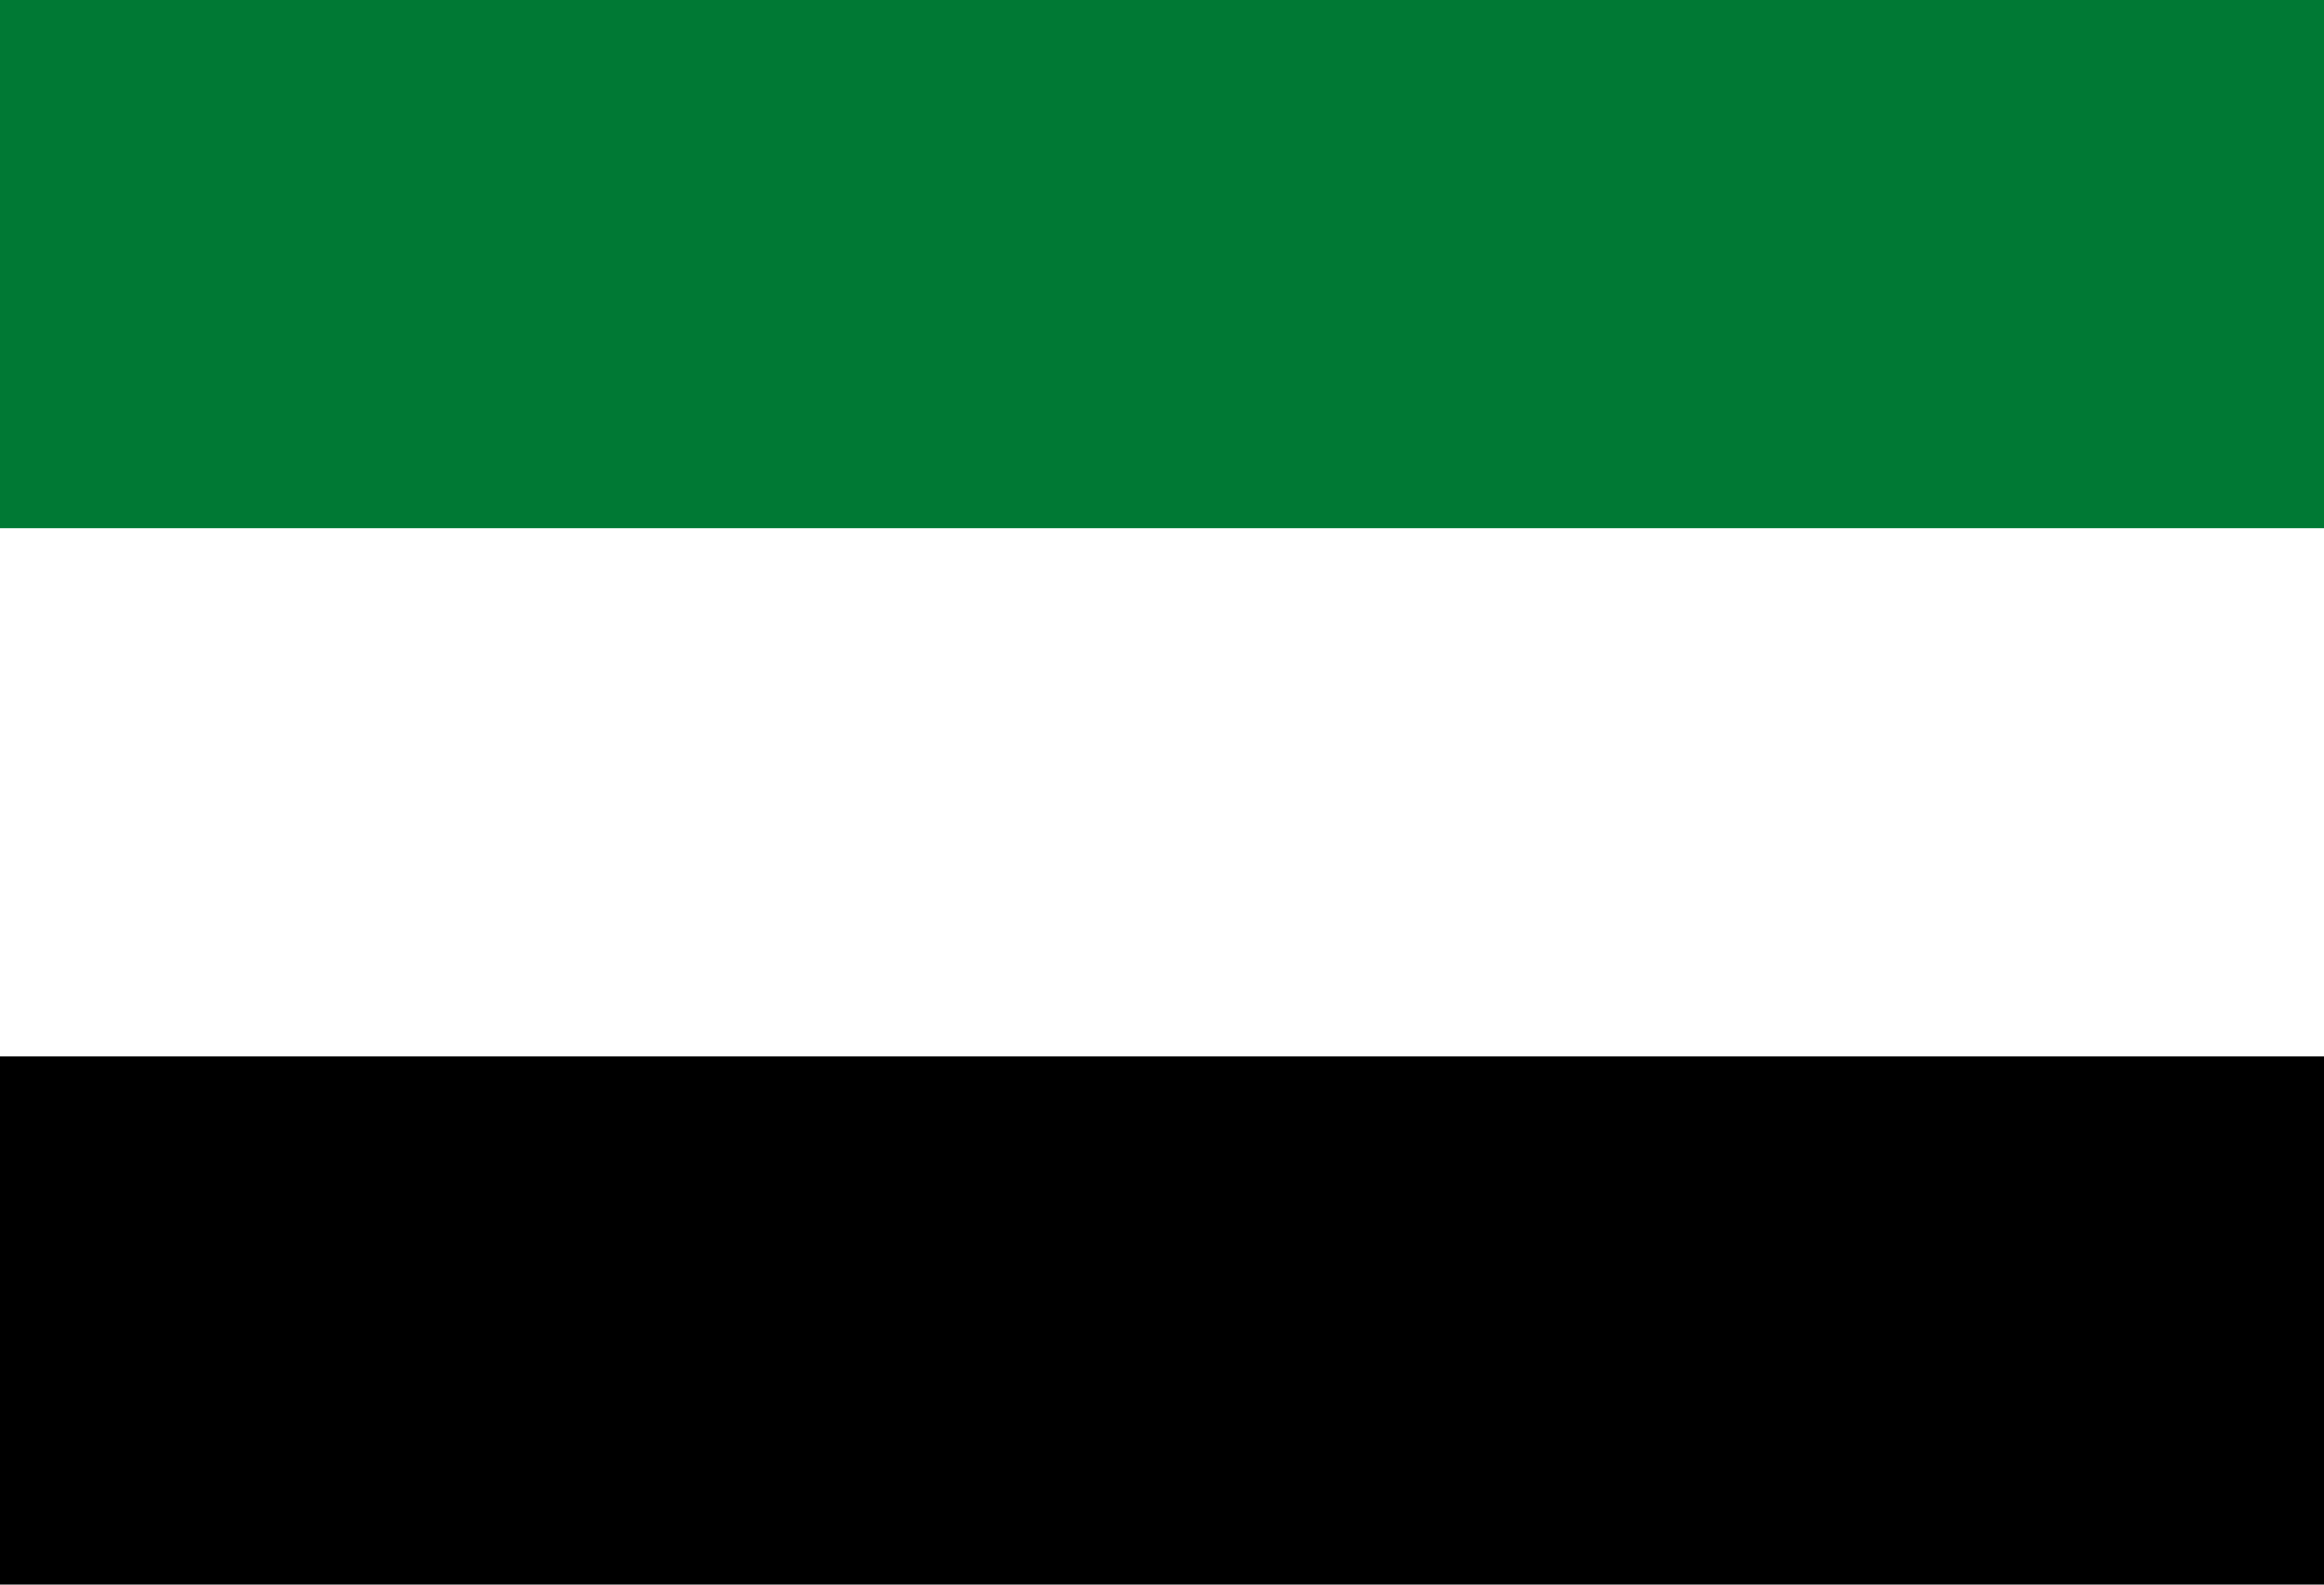
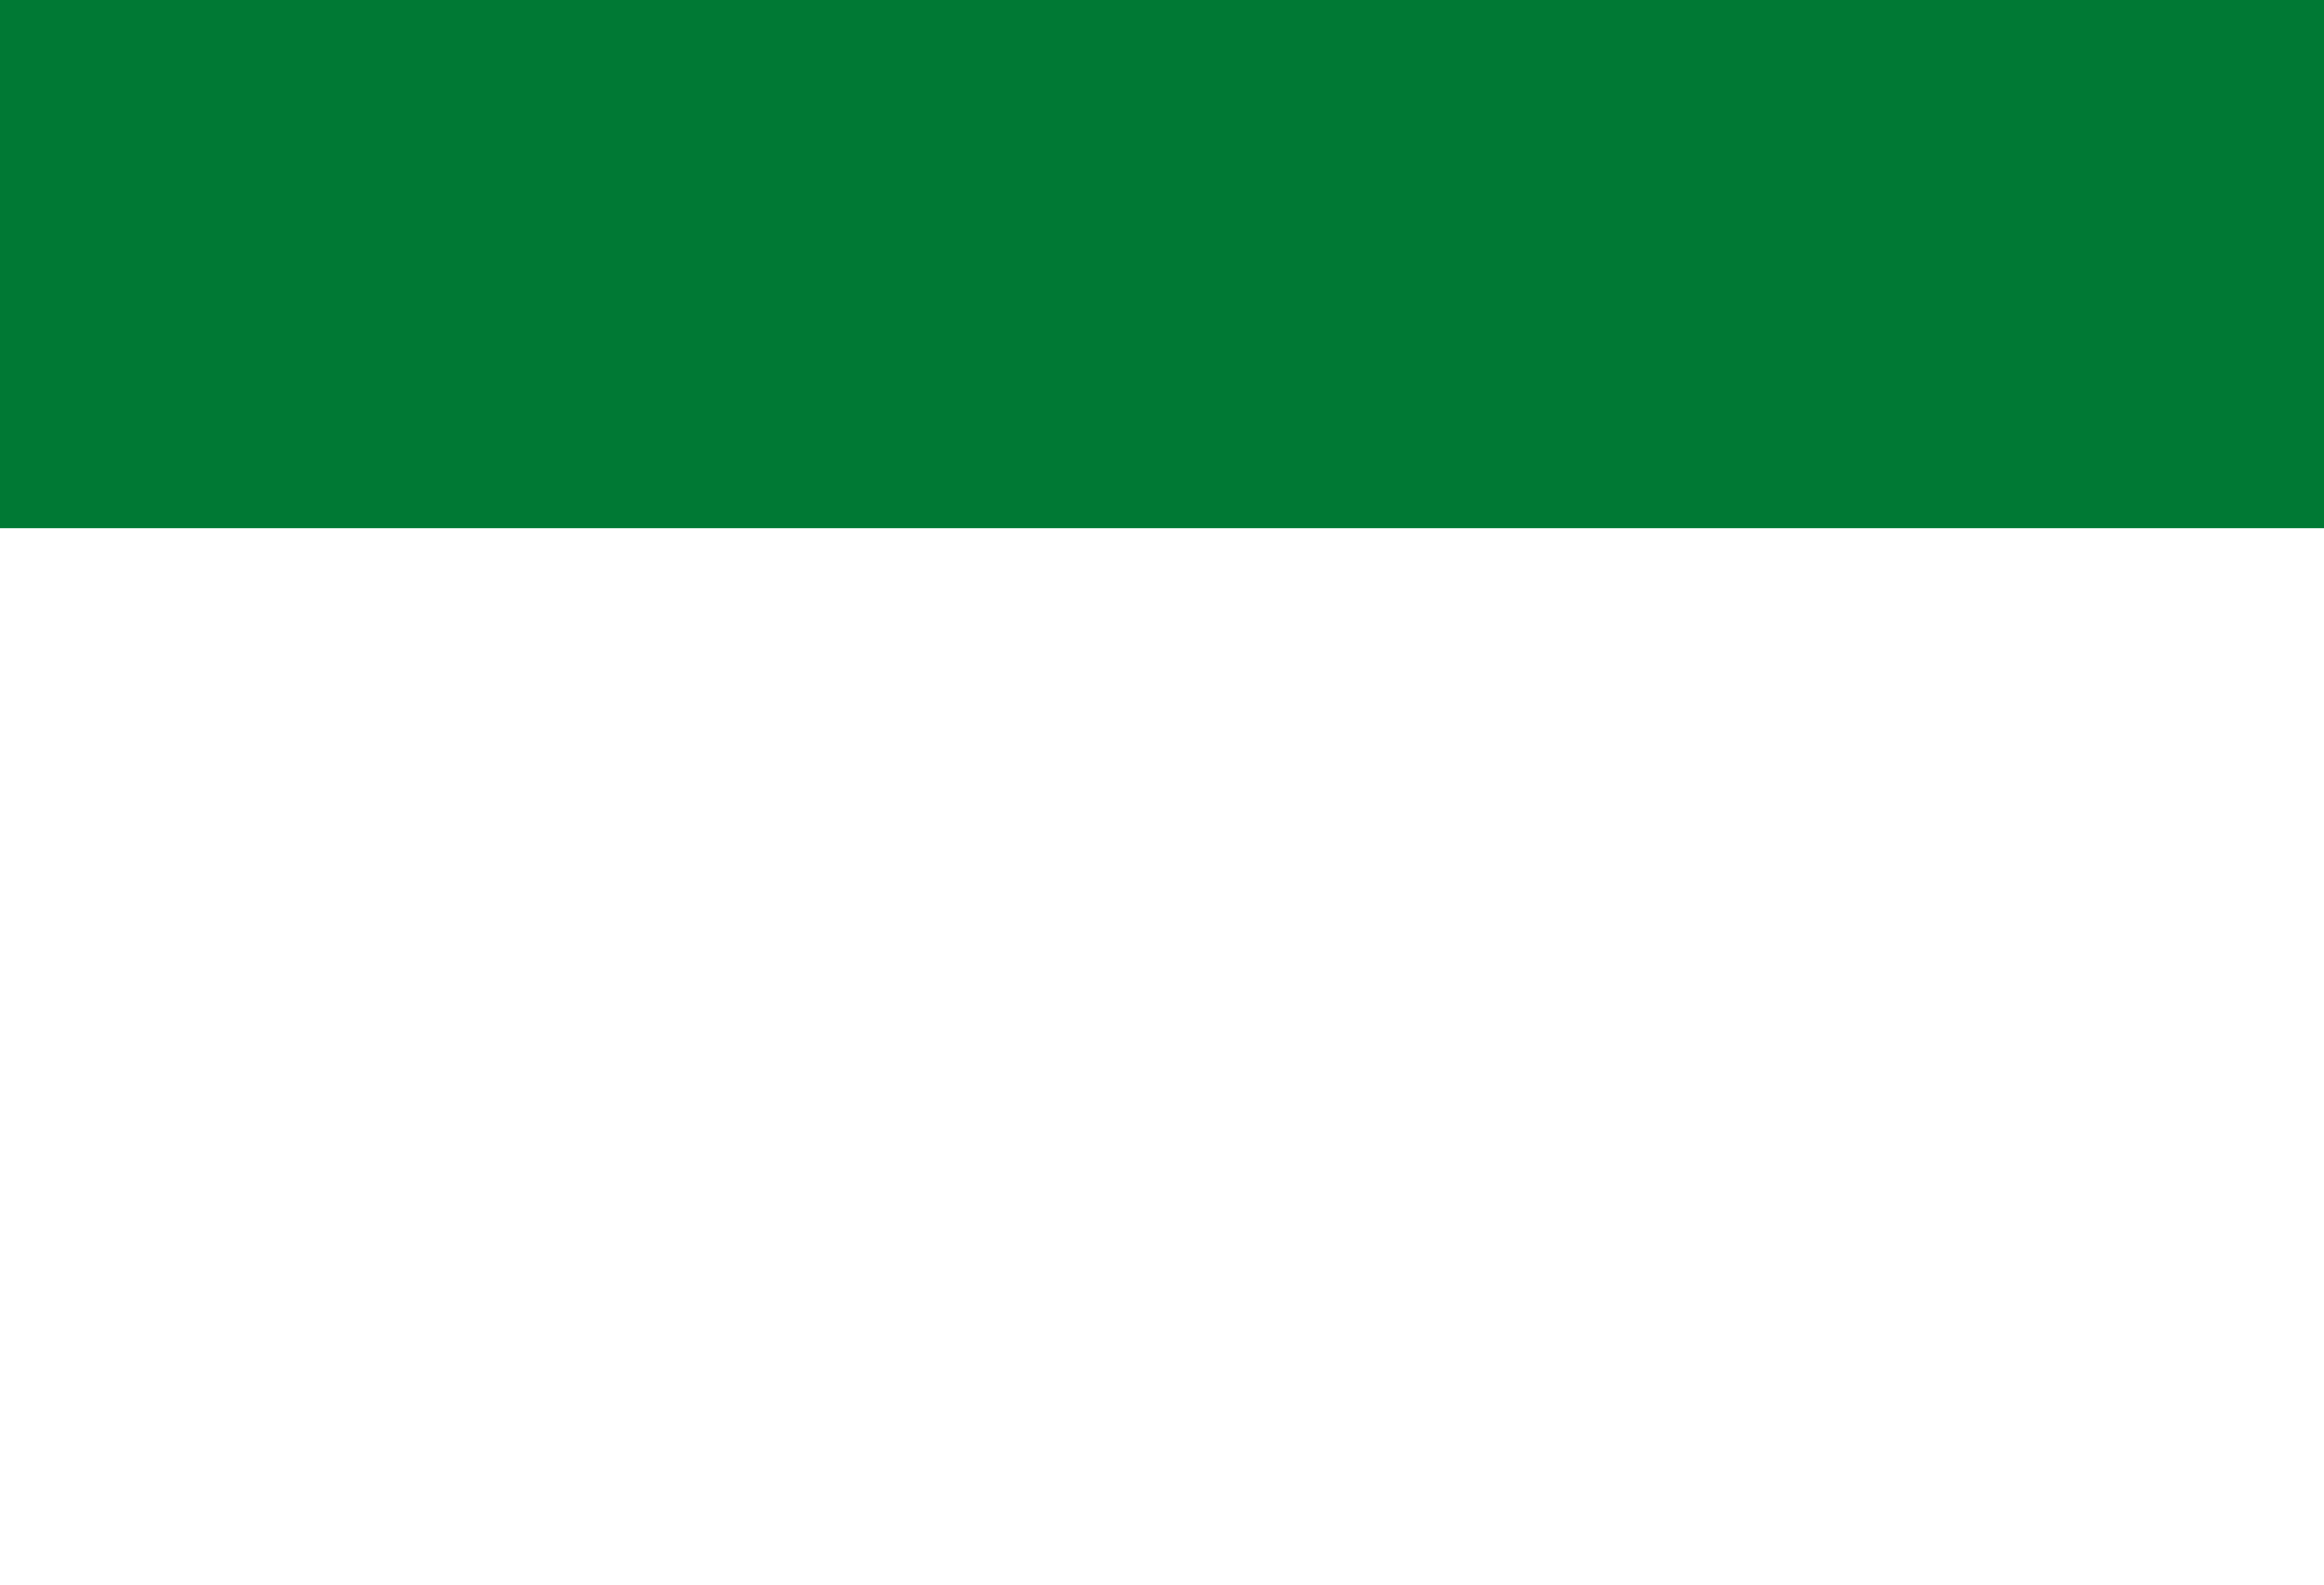
<svg xmlns="http://www.w3.org/2000/svg" width="1100" height="750">
-   <path d="M0 0h1100v750H0z" />
  <path fill="#fff" d="M0 0h1100v500H0z" />
  <path fill="#007934" d="M0 0h1100v250H0z" />
</svg>